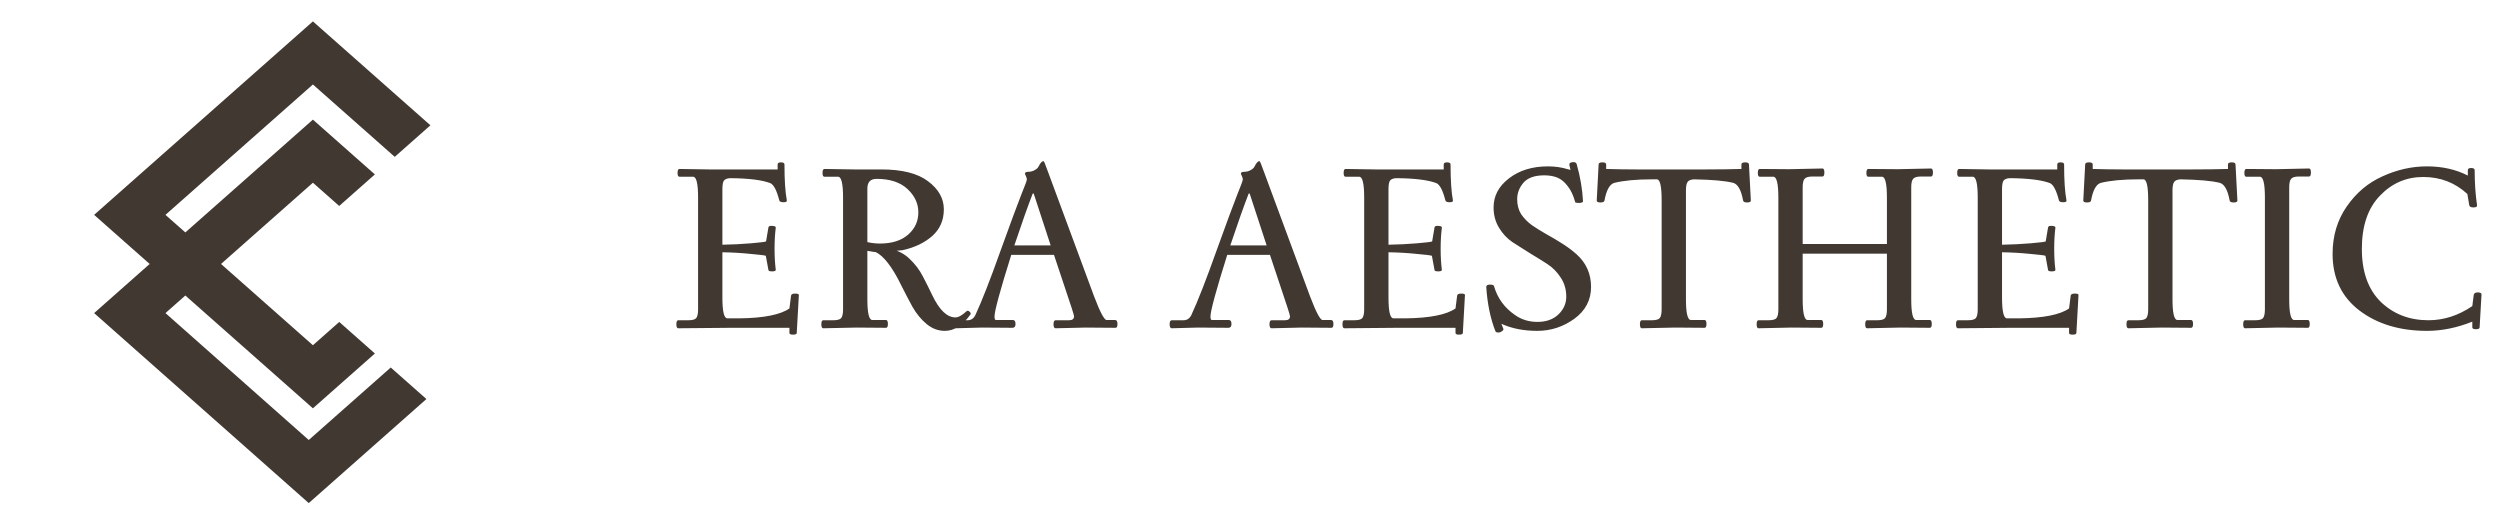
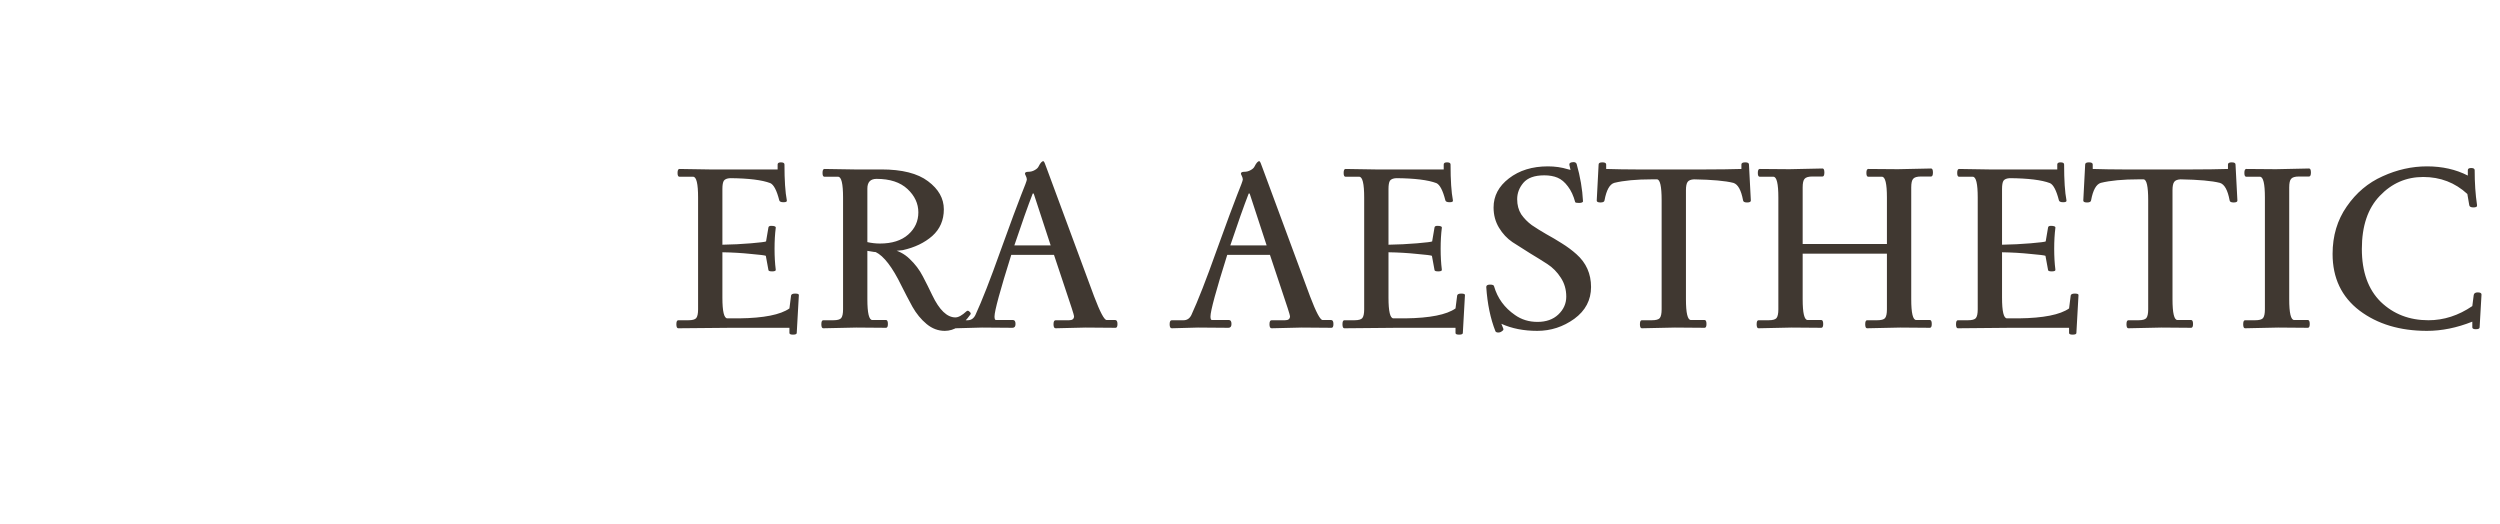
<svg xmlns="http://www.w3.org/2000/svg" width="286" height="60" viewBox="0 0 286 60" fill="none">
-   <path d="M44.7 42.042L35.321 50.336L18.928 35.817L21.202 33.807L35.796 46.712L42.889 40.439L38.808 36.831L35.796 39.495L25.283 30.198L35.796 20.902L38.804 23.562L42.884 19.953L35.796 13.685L21.202 26.59L18.928 24.58L35.796 9.664L45.158 17.943L49.239 14.335L35.796 2.448L10.767 24.58L17.121 30.198L10.767 35.817L35.321 57.553L48.781 45.65L44.7 42.042Z" fill="#403831" />
  <path d="M77.728 19.329L81.13 19.383H88.96V18.816C88.96 18.654 89.086 18.573 89.338 18.573C89.608 18.573 89.743 18.654 89.743 18.816C89.743 20.616 89.833 21.984 90.013 22.92C90.049 23.064 89.923 23.136 89.635 23.136C89.347 23.136 89.185 23.064 89.149 22.92C88.861 21.786 88.519 21.129 88.123 20.949C87.169 20.589 85.639 20.4 83.533 20.382C83.173 20.4 82.93 20.499 82.804 20.679C82.696 20.859 82.642 21.174 82.642 21.624V27.996C83.758 27.978 84.847 27.924 85.909 27.834C86.971 27.744 87.547 27.672 87.637 27.618L87.907 26.025C87.925 25.899 88.033 25.836 88.231 25.836C88.609 25.836 88.78 25.917 88.744 26.079C88.654 26.781 88.609 27.573 88.609 28.455C88.609 29.337 88.654 30.129 88.744 30.831C88.78 30.975 88.645 31.047 88.339 31.047C88.051 31.047 87.907 30.993 87.907 30.885L87.61 29.265C87.502 29.211 86.926 29.139 85.882 29.049C84.856 28.941 83.776 28.878 82.642 28.86V34.044C82.642 35.628 82.831 36.42 83.209 36.42H84.586C87.376 36.384 89.284 36.006 90.31 35.286L90.499 33.801C90.535 33.657 90.688 33.585 90.958 33.585C91.246 33.585 91.39 33.639 91.39 33.747L91.147 38.094C91.147 38.22 91.003 38.283 90.715 38.283C90.445 38.283 90.31 38.22 90.31 38.094V37.5H83.641L77.593 37.554C77.449 37.554 77.377 37.401 77.377 37.095C77.377 36.789 77.449 36.636 77.593 36.636H78.754C79.204 36.636 79.501 36.555 79.645 36.393C79.789 36.213 79.861 35.88 79.861 35.394V22.596C79.861 21.012 79.672 20.22 79.294 20.22H77.728C77.584 20.22 77.512 20.076 77.512 19.788C77.512 19.482 77.584 19.329 77.728 19.329ZM94.313 19.329L97.715 19.383H100.82C103.196 19.383 104.978 19.833 106.166 20.733C107.372 21.633 107.975 22.704 107.975 23.946C107.975 25.188 107.534 26.205 106.652 26.997C105.77 27.771 104.645 28.311 103.277 28.617C101.801 28.779 100.892 28.86 100.55 28.86C100.226 28.86 99.785 28.806 99.227 28.698V34.233C99.227 35.817 99.416 36.609 99.794 36.609H101.36C101.504 36.609 101.576 36.762 101.576 37.068C101.576 37.356 101.504 37.5 101.36 37.5L97.958 37.473L94.178 37.554C94.034 37.554 93.962 37.401 93.962 37.095C93.962 36.789 94.034 36.636 94.178 36.636H95.339C95.789 36.636 96.086 36.555 96.23 36.393C96.374 36.213 96.446 35.88 96.446 35.394V22.596C96.446 21.012 96.257 20.22 95.879 20.22H94.313C94.169 20.22 94.097 20.076 94.097 19.788C94.097 19.482 94.169 19.329 94.313 19.329ZM100.658 27.861C102.044 27.861 103.124 27.519 103.898 26.835C104.672 26.151 105.059 25.305 105.059 24.297C105.059 23.289 104.645 22.398 103.817 21.624C102.989 20.85 101.81 20.463 100.28 20.463C99.578 20.463 99.227 20.832 99.227 21.57V27.699C99.713 27.807 100.19 27.861 100.658 27.861ZM110.567 35.61C110.675 35.52 110.783 35.529 110.891 35.637C110.999 35.727 111.053 35.799 111.053 35.853C111.053 35.889 111.044 35.925 111.026 35.961C110.144 37.221 109.163 37.851 108.083 37.851C107.327 37.851 106.634 37.59 106.004 37.068C105.374 36.546 104.834 35.889 104.384 35.097C103.952 34.305 103.529 33.495 103.115 32.667C102.089 30.561 101.108 29.283 100.172 28.833L101.9 28.509C102.728 28.653 103.448 29.022 104.06 29.616C104.69 30.21 105.194 30.876 105.572 31.614C105.95 32.334 106.31 33.054 106.652 33.774C107.462 35.466 108.344 36.312 109.298 36.312C109.64 36.312 110.063 36.078 110.567 35.61ZM124.194 37.473L120.765 37.554C120.603 37.554 120.522 37.401 120.522 37.095C120.522 36.789 120.603 36.636 120.765 36.636H122.304C122.682 36.636 122.871 36.483 122.871 36.177C122.871 36.051 122.529 34.98 121.845 32.964C121.161 30.93 120.738 29.661 120.576 29.157H115.689C114.411 33.225 113.772 35.574 113.772 36.204C113.772 36.474 113.826 36.609 113.934 36.609H115.878C116.076 36.609 116.175 36.762 116.175 37.068C116.175 37.356 116.058 37.5 115.824 37.5L112.341 37.473L109.344 37.554C109.182 37.554 109.101 37.401 109.101 37.095C109.101 36.789 109.182 36.636 109.344 36.636H110.694C111.09 36.636 111.387 36.438 111.585 36.042C112.341 34.404 113.295 31.965 114.447 28.725C115.617 25.485 116.409 23.343 116.823 22.299C117.255 21.237 117.471 20.652 117.471 20.544C117.471 20.418 117.435 20.283 117.363 20.139C117.291 19.995 117.255 19.905 117.255 19.869C117.255 19.725 117.381 19.653 117.633 19.653C117.903 19.653 118.146 19.59 118.362 19.464C118.596 19.338 118.749 19.194 118.821 19.032C119.019 18.636 119.199 18.438 119.361 18.438C119.433 18.438 119.559 18.708 119.739 19.248L125.166 33.909C125.85 35.709 126.327 36.609 126.597 36.609H127.569C127.749 36.609 127.839 36.762 127.839 37.068C127.839 37.356 127.767 37.5 127.623 37.5L124.194 37.473ZM118.146 22.137C117.588 23.577 116.886 25.557 116.04 28.077H120.198C118.992 24.423 118.344 22.443 118.254 22.137H118.146ZM148.9 37.473L145.471 37.554C145.309 37.554 145.228 37.401 145.228 37.095C145.228 36.789 145.309 36.636 145.471 36.636H147.01C147.388 36.636 147.577 36.483 147.577 36.177C147.577 36.051 147.235 34.98 146.551 32.964C145.867 30.93 145.444 29.661 145.282 29.157H140.395C139.117 33.225 138.478 35.574 138.478 36.204C138.478 36.474 138.532 36.609 138.64 36.609H140.584C140.782 36.609 140.881 36.762 140.881 37.068C140.881 37.356 140.764 37.5 140.53 37.5L137.047 37.473L134.05 37.554C133.888 37.554 133.807 37.401 133.807 37.095C133.807 36.789 133.888 36.636 134.05 36.636H135.4C135.796 36.636 136.093 36.438 136.291 36.042C137.047 34.404 138.001 31.965 139.153 28.725C140.323 25.485 141.115 23.343 141.529 22.299C141.961 21.237 142.177 20.652 142.177 20.544C142.177 20.418 142.141 20.283 142.069 20.139C141.997 19.995 141.961 19.905 141.961 19.869C141.961 19.725 142.087 19.653 142.339 19.653C142.609 19.653 142.852 19.59 143.068 19.464C143.302 19.338 143.455 19.194 143.527 19.032C143.725 18.636 143.905 18.438 144.067 18.438C144.139 18.438 144.265 18.708 144.445 19.248L149.872 33.909C150.556 35.709 151.033 36.609 151.303 36.609H152.275C152.455 36.609 152.545 36.762 152.545 37.068C152.545 37.356 152.473 37.5 152.329 37.5L148.9 37.473ZM142.852 22.137C142.294 23.577 141.592 25.557 140.746 28.077H144.904C143.698 24.423 143.05 22.443 142.96 22.137H142.852ZM153.929 19.329L157.331 19.383H165.161V18.816C165.161 18.654 165.287 18.573 165.539 18.573C165.809 18.573 165.944 18.654 165.944 18.816C165.944 20.616 166.034 21.984 166.214 22.92C166.25 23.064 166.124 23.136 165.836 23.136C165.548 23.136 165.386 23.064 165.35 22.92C165.062 21.786 164.72 21.129 164.324 20.949C163.37 20.589 161.84 20.4 159.734 20.382C159.374 20.4 159.131 20.499 159.005 20.679C158.897 20.859 158.843 21.174 158.843 21.624V27.996C159.959 27.978 161.048 27.924 162.11 27.834C163.172 27.744 163.748 27.672 163.838 27.618L164.108 26.025C164.126 25.899 164.234 25.836 164.432 25.836C164.81 25.836 164.981 25.917 164.945 26.079C164.855 26.781 164.81 27.573 164.81 28.455C164.81 29.337 164.855 30.129 164.945 30.831C164.981 30.975 164.846 31.047 164.54 31.047C164.252 31.047 164.108 30.993 164.108 30.885L163.811 29.265C163.703 29.211 163.127 29.139 162.083 29.049C161.057 28.941 159.977 28.878 158.843 28.86V34.044C158.843 35.628 159.032 36.42 159.41 36.42H160.787C163.577 36.384 165.485 36.006 166.511 35.286L166.7 33.801C166.736 33.657 166.889 33.585 167.159 33.585C167.447 33.585 167.591 33.639 167.591 33.747L167.348 38.094C167.348 38.22 167.204 38.283 166.916 38.283C166.646 38.283 166.511 38.22 166.511 38.094V37.5H159.842L153.794 37.554C153.65 37.554 153.578 37.401 153.578 37.095C153.578 36.789 153.65 36.636 153.794 36.636H154.955C155.405 36.636 155.702 36.555 155.846 36.393C155.99 36.213 156.062 35.88 156.062 35.394V22.596C156.062 21.012 155.873 20.22 155.495 20.22H153.929C153.785 20.22 153.713 20.076 153.713 19.788C153.713 19.482 153.785 19.329 153.929 19.329ZM182.016 32.829C182.016 34.323 181.377 35.538 180.099 36.474C178.821 37.392 177.408 37.851 175.86 37.851C174.312 37.851 172.944 37.581 171.756 37.041L171.972 37.581C172.026 37.689 171.981 37.788 171.837 37.878C171.711 37.986 171.567 38.04 171.405 38.04C171.243 38.04 171.135 37.995 171.081 37.905C170.505 36.447 170.154 34.755 170.028 32.829C170.028 32.649 170.172 32.559 170.46 32.559C170.748 32.559 170.901 32.622 170.919 32.748C171.315 34.116 172.116 35.214 173.322 36.042C174.06 36.564 174.915 36.825 175.887 36.825C176.877 36.825 177.669 36.546 178.263 35.988C178.875 35.412 179.181 34.728 179.181 33.936C179.181 33.126 178.974 32.406 178.56 31.776C178.146 31.128 177.633 30.606 177.021 30.21C176.409 29.814 175.743 29.4 175.023 28.968C174.303 28.518 173.637 28.095 173.025 27.699C172.413 27.285 171.9 26.736 171.486 26.052C171.072 25.368 170.865 24.594 170.865 23.73C170.865 22.416 171.45 21.309 172.62 20.409C173.808 19.491 175.293 19.032 177.075 19.032C177.885 19.032 178.641 19.14 179.343 19.356L179.667 19.437C179.595 19.149 179.55 18.951 179.532 18.843C179.532 18.735 179.568 18.663 179.64 18.627C179.73 18.573 179.856 18.546 180.018 18.546C180.198 18.546 180.315 18.618 180.369 18.762C180.783 20.22 181.026 21.651 181.098 23.055C181.044 23.163 180.891 23.217 180.639 23.217C180.405 23.217 180.261 23.19 180.207 23.136C180.009 22.398 179.73 21.795 179.37 21.327C179.01 20.841 178.614 20.508 178.182 20.328C177.75 20.148 177.246 20.058 176.67 20.058C175.554 20.058 174.753 20.346 174.267 20.922C173.799 21.48 173.565 22.101 173.565 22.785C173.565 23.451 173.718 24.027 174.024 24.513C174.348 24.981 174.753 25.395 175.239 25.755C175.743 26.097 176.292 26.439 176.886 26.781C177.48 27.105 178.074 27.456 178.668 27.834C179.28 28.212 179.838 28.626 180.342 29.076C181.458 30.066 182.016 31.317 182.016 32.829ZM200.297 22.947C200.297 23.091 200.153 23.163 199.865 23.163C199.577 23.163 199.424 23.082 199.406 22.92C199.19 21.75 198.821 21.084 198.299 20.922C197.381 20.688 195.878 20.553 193.79 20.517C193.43 20.535 193.187 20.634 193.061 20.814C192.935 20.994 192.872 21.309 192.872 21.759V34.233C192.872 35.817 193.061 36.609 193.439 36.609H195.005C195.149 36.609 195.221 36.762 195.221 37.068C195.221 37.356 195.149 37.5 195.005 37.5L191.603 37.473L187.823 37.554C187.679 37.554 187.607 37.401 187.607 37.095C187.607 36.789 187.679 36.636 187.823 36.636H188.984C189.434 36.636 189.731 36.555 189.875 36.393C190.019 36.213 190.091 35.88 190.091 35.394V22.893C190.091 21.309 189.911 20.517 189.551 20.517H188.984C187.202 20.517 185.762 20.652 184.664 20.922C184.142 21.084 183.773 21.75 183.557 22.92C183.539 23.082 183.386 23.163 183.098 23.163C182.81 23.163 182.666 23.091 182.666 22.947L182.882 18.816C182.882 18.654 183.026 18.573 183.314 18.573C183.602 18.573 183.746 18.654 183.746 18.816V19.329C184.97 19.365 186.095 19.383 187.121 19.383H195.194C196.652 19.383 197.993 19.365 199.217 19.329V18.816C199.217 18.654 199.361 18.573 199.649 18.573C199.937 18.573 200.081 18.654 200.081 18.816L200.297 22.947ZM217.133 19.356L220.913 19.275C221.057 19.275 221.129 19.428 221.129 19.734C221.129 20.04 221.057 20.193 220.913 20.193H219.752C219.302 20.193 219.005 20.283 218.861 20.463C218.717 20.625 218.645 20.949 218.645 21.435V34.233C218.645 35.817 218.834 36.609 219.212 36.609H220.778C220.922 36.609 220.994 36.762 220.994 37.068C220.994 37.356 220.922 37.5 220.778 37.5L217.376 37.473L213.596 37.554C213.452 37.554 213.38 37.401 213.38 37.095C213.38 36.789 213.452 36.636 213.596 36.636H214.757C215.207 36.636 215.504 36.555 215.648 36.393C215.792 36.213 215.864 35.88 215.864 35.394V29.022H206.225V34.233C206.225 35.817 206.414 36.609 206.792 36.609H208.358C208.502 36.609 208.574 36.762 208.574 37.068C208.574 37.356 208.502 37.5 208.358 37.5L204.956 37.473L201.176 37.554C201.032 37.554 200.96 37.401 200.96 37.095C200.96 36.789 201.032 36.636 201.176 36.636H202.337C202.787 36.636 203.084 36.555 203.228 36.393C203.372 36.213 203.444 35.88 203.444 35.394V22.596C203.444 21.012 203.255 20.22 202.877 20.22H201.311C201.167 20.22 201.095 20.076 201.095 19.788C201.095 19.482 201.167 19.329 201.311 19.329L204.713 19.356L208.493 19.275C208.637 19.275 208.709 19.428 208.709 19.734C208.709 20.04 208.637 20.193 208.493 20.193H207.332C206.882 20.193 206.585 20.283 206.441 20.463C206.297 20.625 206.225 20.949 206.225 21.435V27.915H215.864V22.596C215.864 21.012 215.675 20.22 215.297 20.22H213.731C213.587 20.22 213.515 20.076 213.515 19.788C213.515 19.482 213.587 19.329 213.731 19.329L217.133 19.356ZM224.119 19.329L227.521 19.383H235.351V18.816C235.351 18.654 235.477 18.573 235.729 18.573C235.999 18.573 236.134 18.654 236.134 18.816C236.134 20.616 236.224 21.984 236.404 22.92C236.44 23.064 236.314 23.136 236.026 23.136C235.738 23.136 235.576 23.064 235.54 22.92C235.252 21.786 234.91 21.129 234.514 20.949C233.56 20.589 232.03 20.4 229.924 20.382C229.564 20.4 229.321 20.499 229.195 20.679C229.087 20.859 229.033 21.174 229.033 21.624V27.996C230.149 27.978 231.238 27.924 232.3 27.834C233.362 27.744 233.938 27.672 234.028 27.618L234.298 26.025C234.316 25.899 234.424 25.836 234.622 25.836C235 25.836 235.171 25.917 235.135 26.079C235.045 26.781 235 27.573 235 28.455C235 29.337 235.045 30.129 235.135 30.831C235.171 30.975 235.036 31.047 234.73 31.047C234.442 31.047 234.298 30.993 234.298 30.885L234.001 29.265C233.893 29.211 233.317 29.139 232.273 29.049C231.247 28.941 230.167 28.878 229.033 28.86V34.044C229.033 35.628 229.222 36.42 229.6 36.42H230.977C233.767 36.384 235.675 36.006 236.701 35.286L236.89 33.801C236.926 33.657 237.079 33.585 237.349 33.585C237.637 33.585 237.781 33.639 237.781 33.747L237.538 38.094C237.538 38.22 237.394 38.283 237.106 38.283C236.836 38.283 236.701 38.22 236.701 38.094V37.5H230.032L223.984 37.554C223.84 37.554 223.768 37.401 223.768 37.095C223.768 36.789 223.84 36.636 223.984 36.636H225.145C225.595 36.636 225.892 36.555 226.036 36.393C226.18 36.213 226.252 35.88 226.252 35.394V22.596C226.252 21.012 226.063 20.22 225.685 20.22H224.119C223.975 20.22 223.903 20.076 223.903 19.788C223.903 19.482 223.975 19.329 224.119 19.329ZM255.959 22.947C255.959 23.091 255.815 23.163 255.527 23.163C255.239 23.163 255.086 23.082 255.068 22.92C254.852 21.75 254.483 21.084 253.961 20.922C253.043 20.688 251.54 20.553 249.452 20.517C249.092 20.535 248.849 20.634 248.723 20.814C248.597 20.994 248.534 21.309 248.534 21.759V34.233C248.534 35.817 248.723 36.609 249.101 36.609H250.667C250.811 36.609 250.883 36.762 250.883 37.068C250.883 37.356 250.811 37.5 250.667 37.5L247.265 37.473L243.485 37.554C243.341 37.554 243.269 37.401 243.269 37.095C243.269 36.789 243.341 36.636 243.485 36.636H244.646C245.096 36.636 245.393 36.555 245.537 36.393C245.681 36.213 245.753 35.88 245.753 35.394V22.893C245.753 21.309 245.573 20.517 245.213 20.517H244.646C242.864 20.517 241.424 20.652 240.326 20.922C239.804 21.084 239.435 21.75 239.219 22.92C239.201 23.082 239.048 23.163 238.76 23.163C238.472 23.163 238.328 23.091 238.328 22.947L238.544 18.816C238.544 18.654 238.688 18.573 238.976 18.573C239.264 18.573 239.408 18.654 239.408 18.816V19.329C240.632 19.365 241.757 19.383 242.783 19.383H250.856C252.314 19.383 253.655 19.365 254.879 19.329V18.816C254.879 18.654 255.023 18.573 255.311 18.573C255.599 18.573 255.743 18.654 255.743 18.816L255.959 22.947ZM260.374 19.356L264.154 19.275C264.298 19.275 264.37 19.428 264.37 19.734C264.37 20.04 264.298 20.193 264.154 20.193H262.993C262.543 20.193 262.246 20.283 262.102 20.463C261.958 20.625 261.886 20.949 261.886 21.435V34.233C261.886 35.817 262.075 36.609 262.453 36.609H264.019C264.163 36.609 264.235 36.762 264.235 37.068C264.235 37.356 264.163 37.5 264.019 37.5L260.617 37.473L256.837 37.554C256.693 37.554 256.621 37.401 256.621 37.095C256.621 36.789 256.693 36.636 256.837 36.636H257.998C258.448 36.636 258.745 36.555 258.889 36.393C259.033 36.213 259.105 35.88 259.105 35.394V22.596C259.105 21.012 258.916 20.22 258.538 20.22H256.972C256.828 20.22 256.756 20.076 256.756 19.788C256.756 19.482 256.828 19.329 256.972 19.329L260.374 19.356ZM282.994 33.747C283.03 33.549 283.183 33.45 283.453 33.45C283.741 33.45 283.885 33.531 283.885 33.693L283.669 37.446C283.669 37.59 283.525 37.662 283.237 37.662C282.967 37.662 282.832 37.59 282.832 37.446V36.798C281.068 37.5 279.34 37.851 277.648 37.851C274.552 37.851 271.978 37.077 269.926 35.529C267.874 33.963 266.848 31.803 266.848 29.049C266.848 26.979 267.388 25.17 268.468 23.622C269.548 22.056 270.916 20.904 272.572 20.166C274.228 19.41 275.92 19.032 277.648 19.032C279.394 19.032 280.951 19.383 282.319 20.085V19.464C282.319 19.302 282.445 19.221 282.697 19.221C282.967 19.221 283.102 19.302 283.102 19.464C283.102 20.922 283.192 22.254 283.372 23.46C283.408 23.64 283.273 23.73 282.967 23.73C282.661 23.73 282.499 23.64 282.481 23.46L282.265 22.191C280.861 20.895 279.178 20.247 277.216 20.247C275.272 20.247 273.616 20.967 272.248 22.407C270.88 23.829 270.196 25.854 270.196 28.482C270.196 31.092 270.916 33.108 272.356 34.53C273.814 35.934 275.632 36.636 277.81 36.636C279.574 36.636 281.248 36.096 282.832 35.016L282.994 33.747Z" fill="#403831" />
</svg>